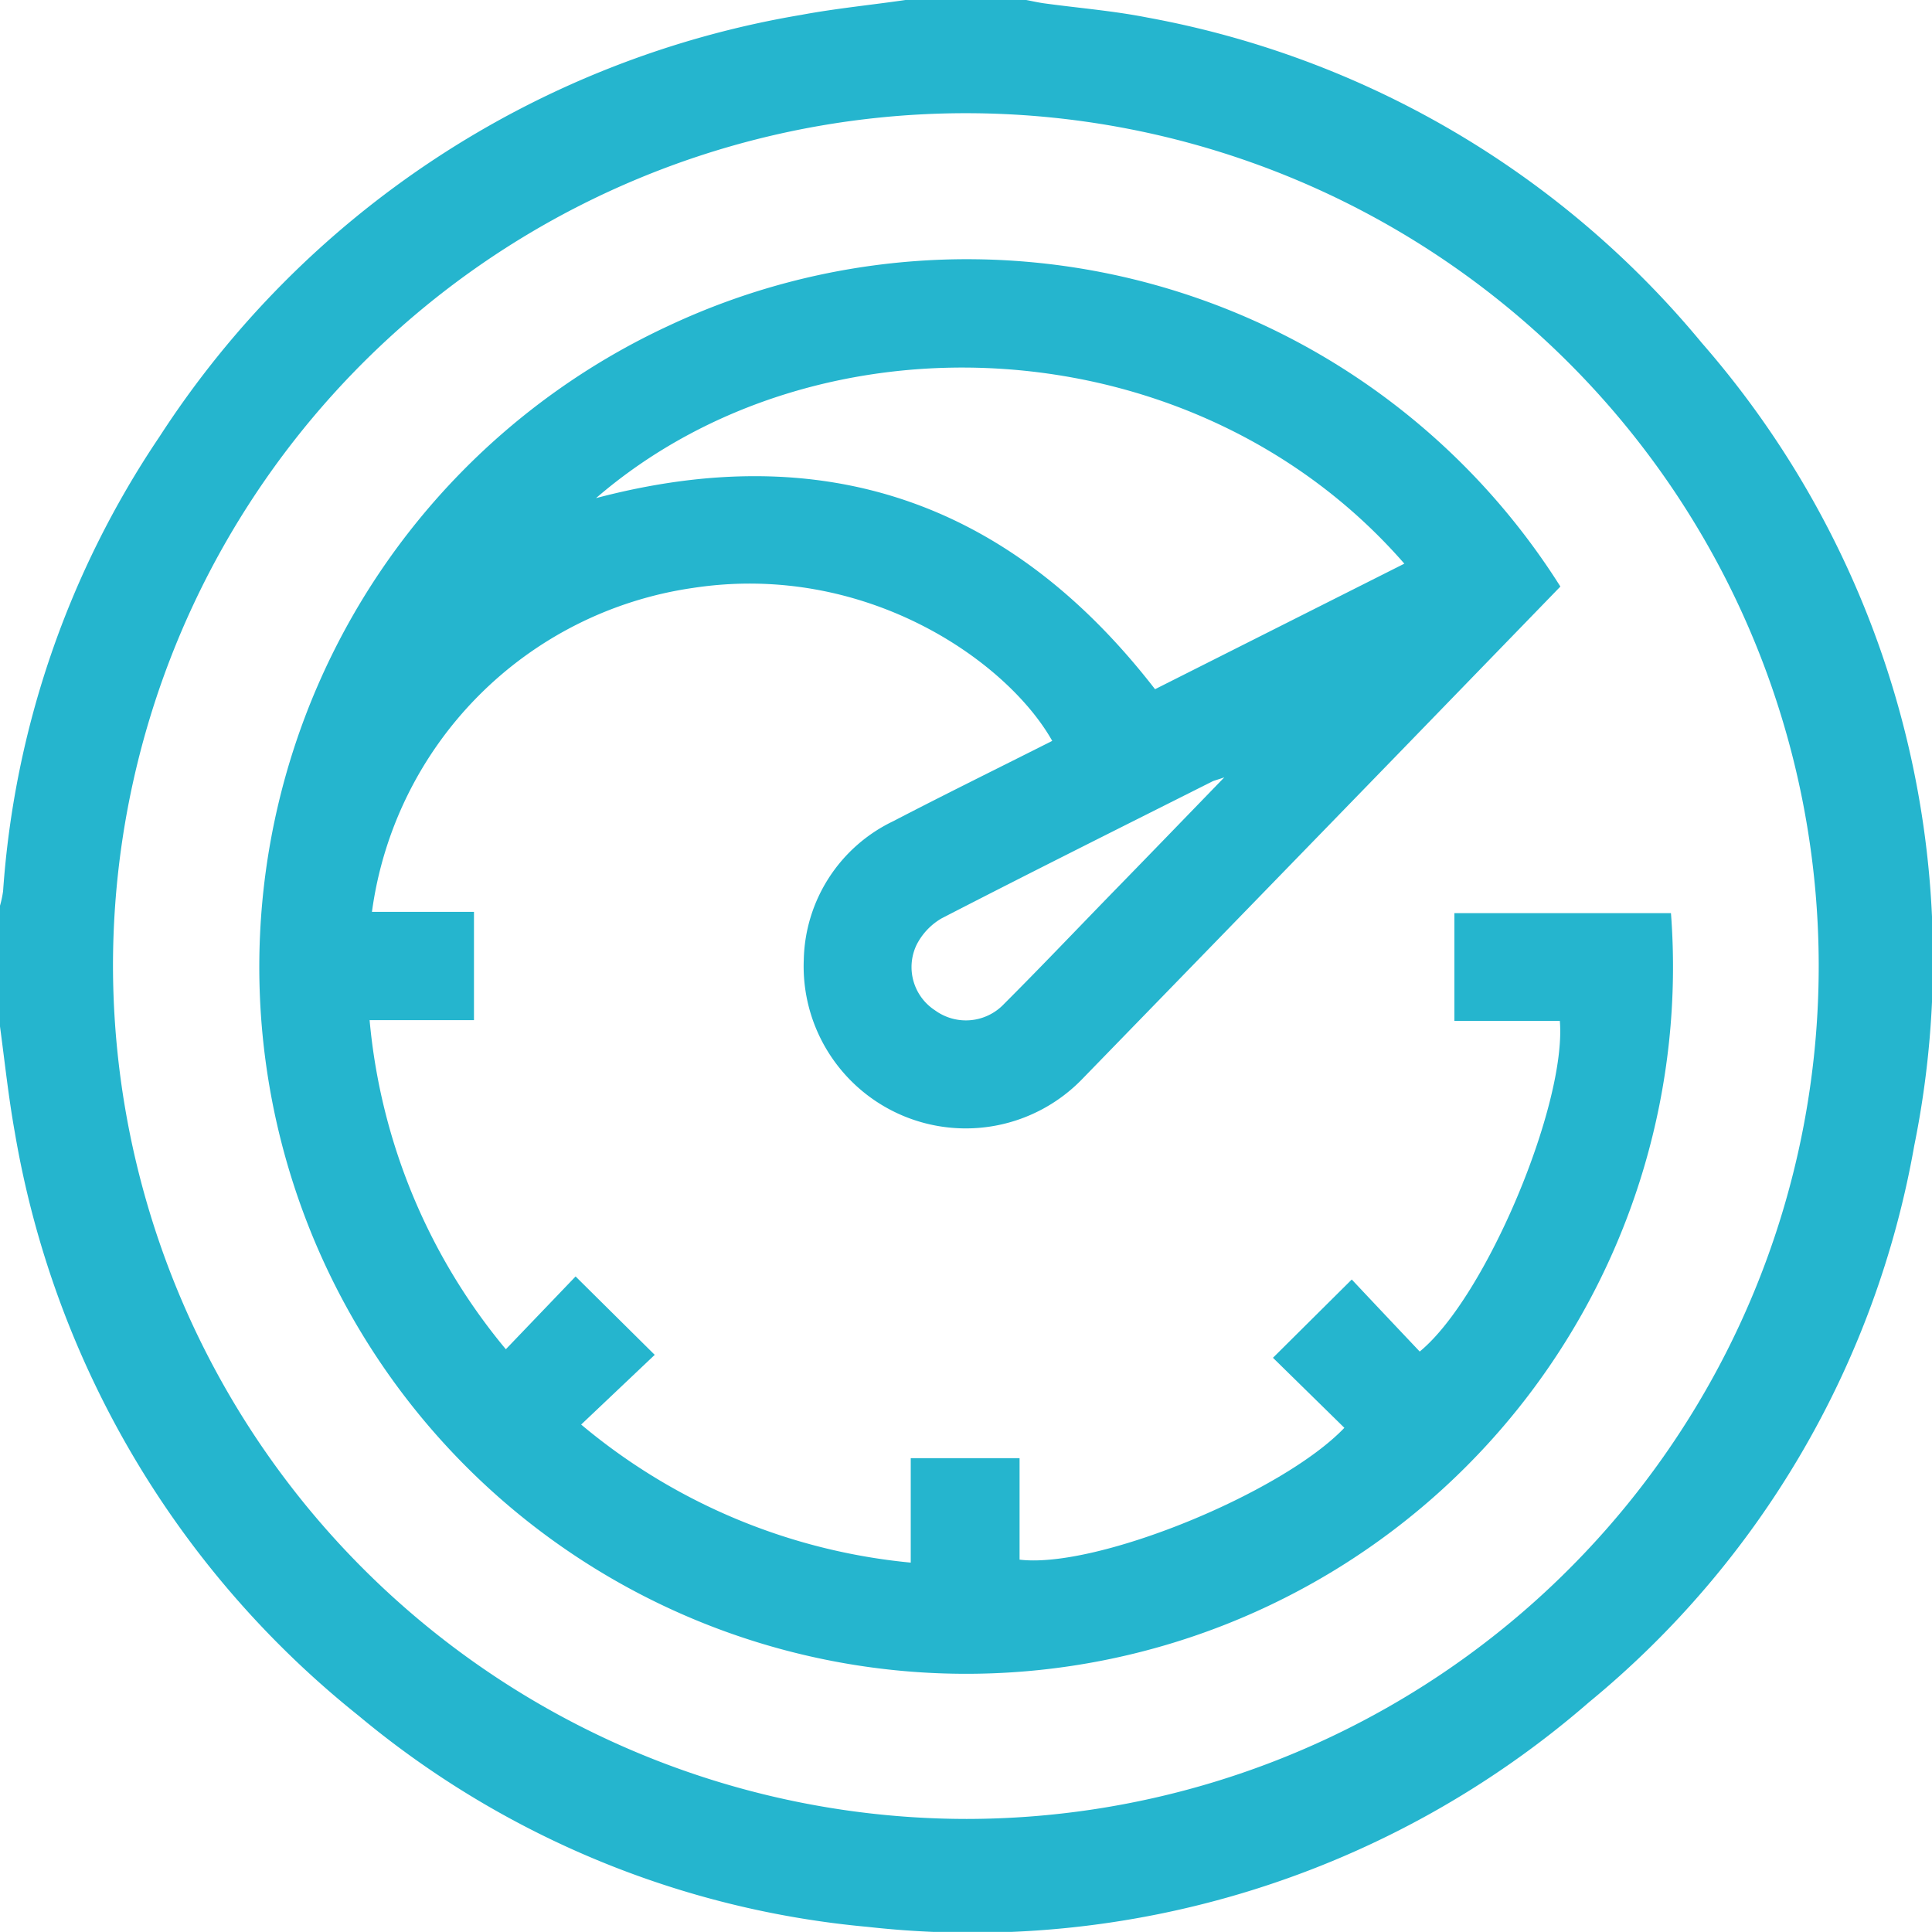
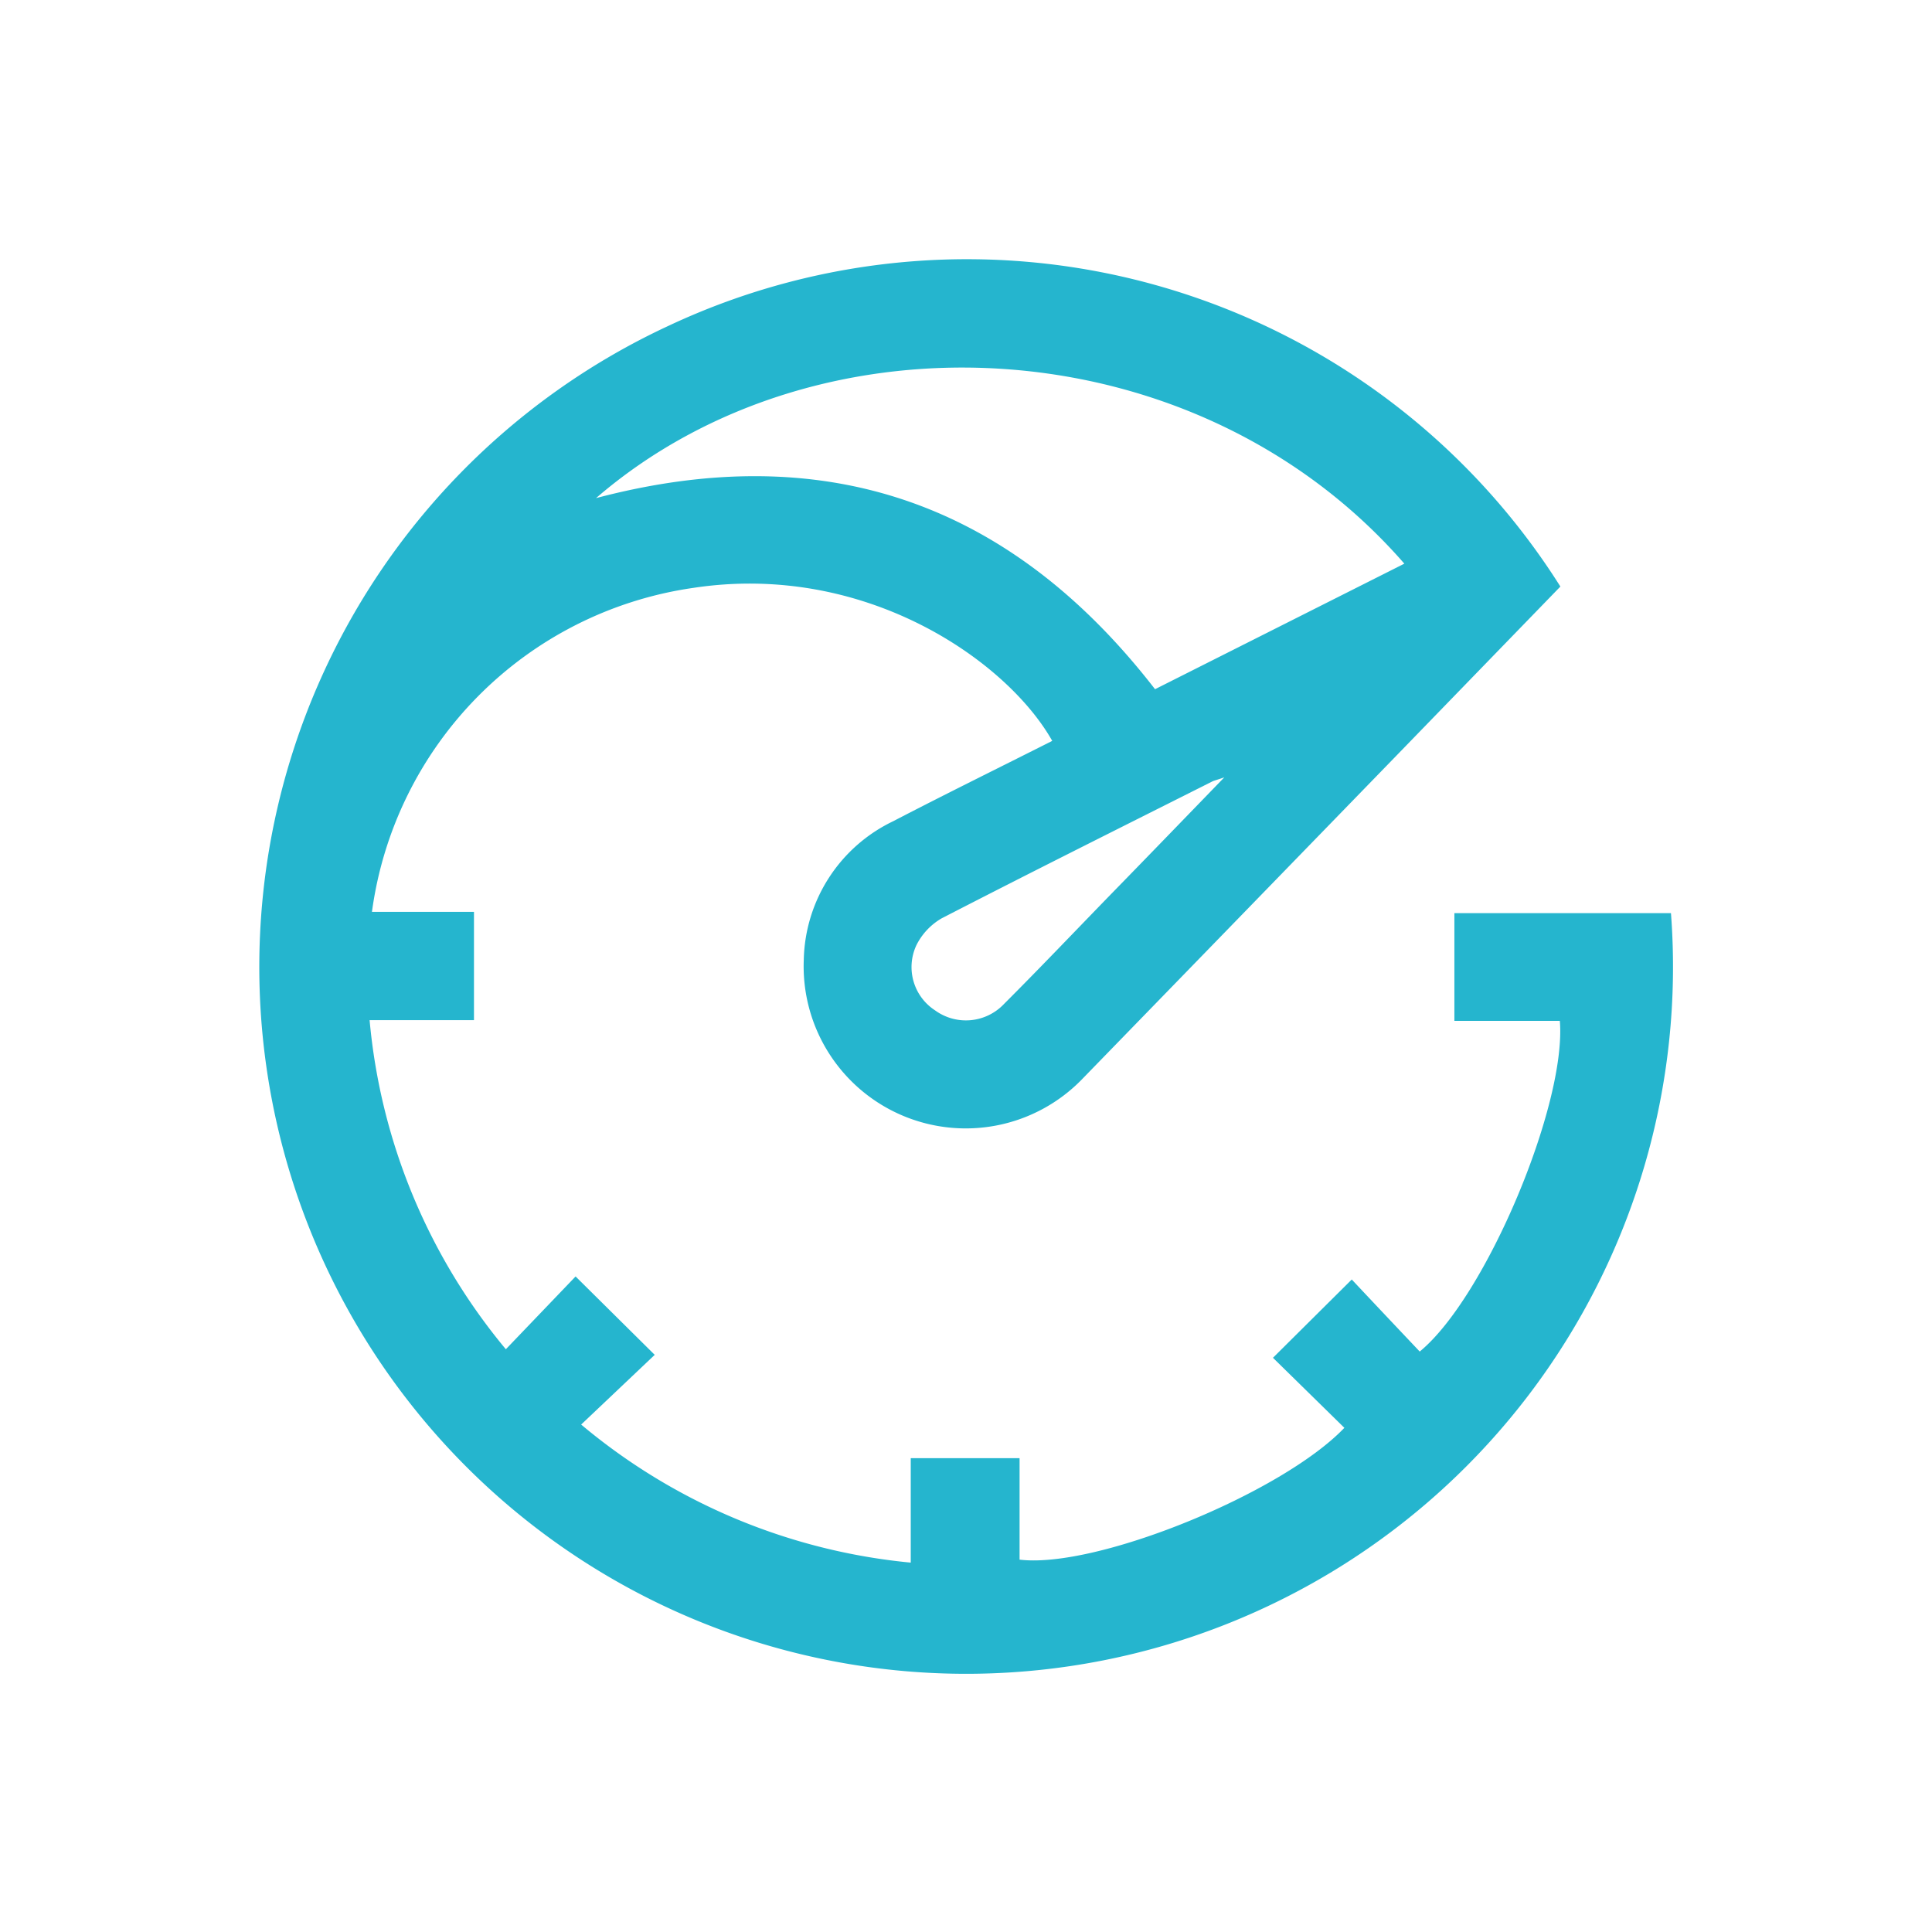
<svg xmlns="http://www.w3.org/2000/svg" width="52" height="51.997" viewBox="0 0 52 51.997">
  <g id="Ebene_2" data-name="Ebene 2" transform="translate(-0.05)">
    <g id="Ebene_1" data-name="Ebene 1" transform="translate(0.05)">
-       <path id="Pfad_611" data-name="Pfad 611" d="M24.421,0h3.25c.164.031.327.069.491.091.921.126,1.852.2,2.763.38A25.245,25.245,0,0,1,45.851,9.226a25.224,25.224,0,0,1,5.721,21.611,25.005,25.005,0,0,1-8.758,14.982,25.3,25.3,0,0,1-19.4,6.044A24.924,24.924,0,0,1,9.7,46.177,25.565,25.565,0,0,1,.45,30.485c-.171-.95-.271-1.9-.4-2.858v-3.25a2.842,2.842,0,0,0,.083-.392A24.945,24.945,0,0,1,4.339,11.759,25.63,25.63,0,0,1,21.619.4C22.547.227,23.486.136,24.421,0ZM26.07,48.957A22.955,22.955,0,1,0,3.091,26.014,22.994,22.994,0,0,0,26.07,48.957Z" transform="translate(-0.05)" fill="#25b5ce" />
      <path id="Pfad_612" data-name="Pfad 612" d="M79.906,53.693l-4.384,4.521q-4.244,4.371-8.491,8.74a4.363,4.363,0,0,1-7.489-3.22,4.233,4.233,0,0,1,2.407-3.725c1.418-.737,2.854-1.442,4.28-2.162-1.214-2.155-5.035-4.828-9.675-4.116a10.189,10.189,0,0,0-8.635,8.718h2.746v2.915H47.856a16.1,16.1,0,0,0,3.667,8.857L53.4,72.262l2.13,2.11L53.55,76.248a16.186,16.186,0,0,0,8.871,3.716V77.153h2.929v2.731c2.075.25,7.064-1.791,8.742-3.548l-1.922-1.885,2.121-2.107c.563.6,1.2,1.274,1.829,1.939,1.781-1.462,3.956-6.662,3.771-8.9H77.053v-2.9h5.829A19.025,19.025,0,1,1,55.9,46.676,18.886,18.886,0,0,1,79.906,53.693Zm-4.2-.616c-5.616-6.444-15.765-6.933-21.756-1.764,6.1-1.611,11.116.066,15.046,5.143Zm-4.855,5.755c-.187.065-.246.078-.3.1-2.437,1.226-4.878,2.443-7.3,3.692a1.729,1.729,0,0,0-.677.72,1.388,1.388,0,0,0,.5,1.755,1.411,1.411,0,0,0,1.86-.174c.948-.948,1.874-1.92,2.808-2.882,1.013-1.038,2.017-2.077,3.118-3.214Z" transform="translate(-37.908 -37.906)" fill="#25b5ce" />
    </g>
  </g>
</svg>